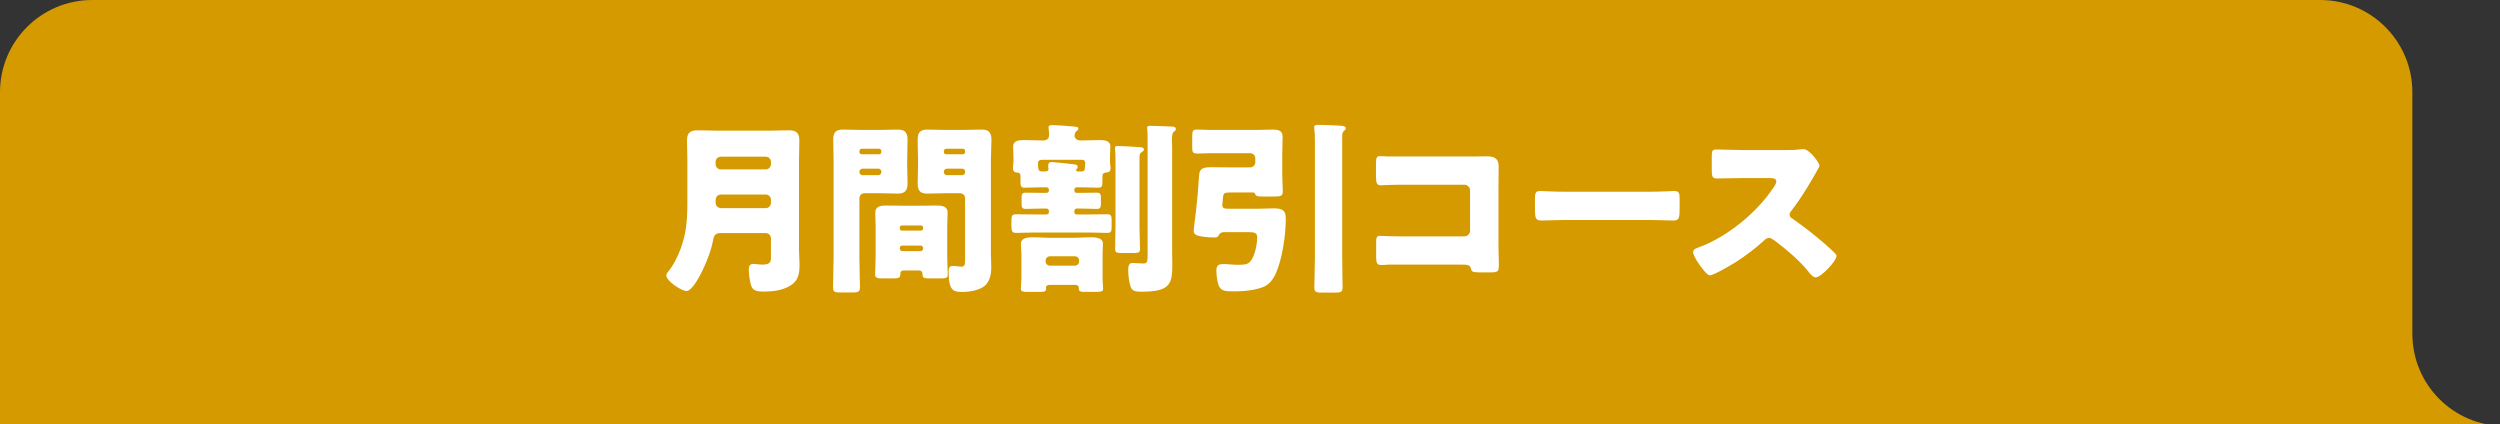
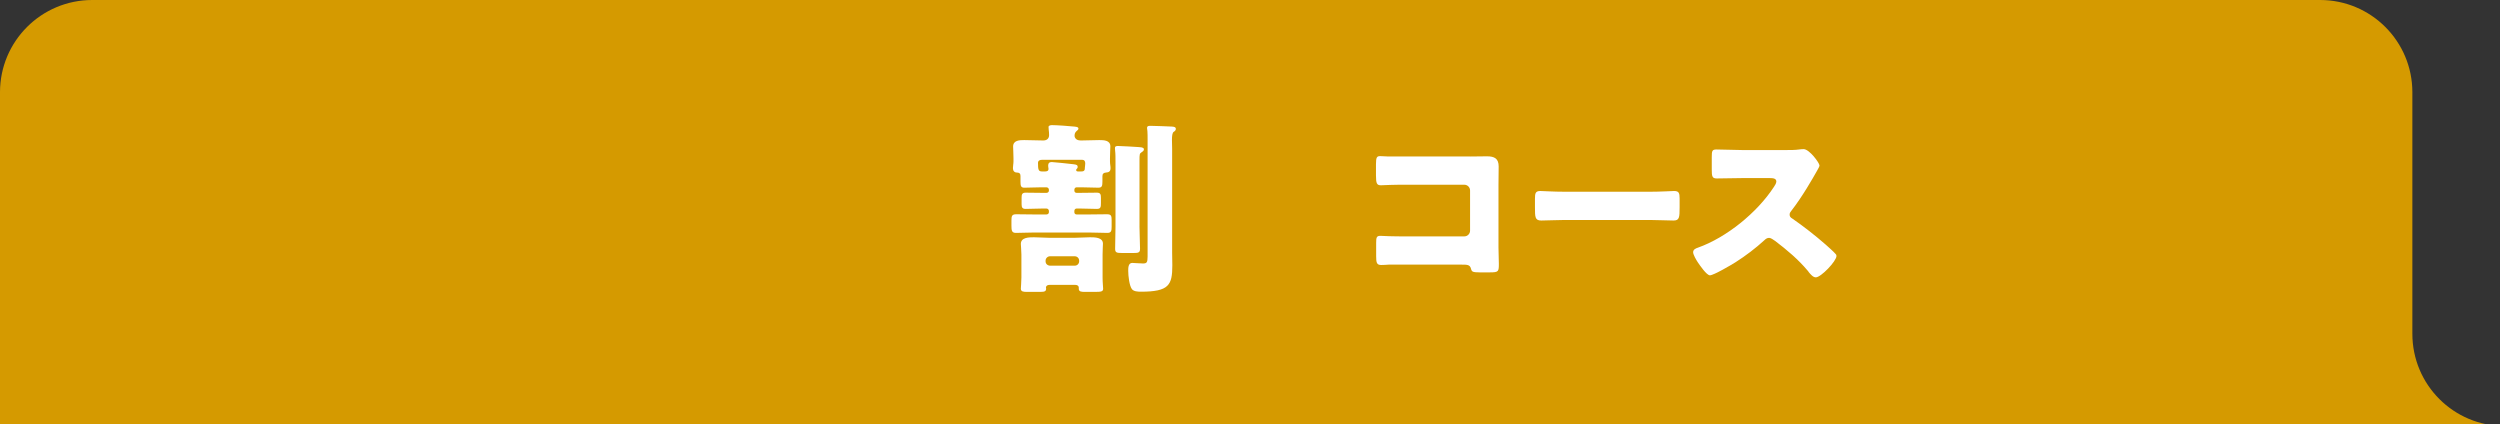
<svg xmlns="http://www.w3.org/2000/svg" width="542" height="92" viewBox="0 0 542 92">
  <rect x="0" y="0" width="542" height="92" fill="#333333" stroke="none" />
  <defs>
    <style>.cls-1,.cls-2{fill:none;}.cls-1,.cls-3,.cls-4,.cls-5{stroke-width:0px;}.cls-2{stroke:#000;stroke-miterlimit:10;stroke-width:2px;}.cls-3{fill:#e3b600;}.cls-4{fill:#fff;}.cls-5{fill:#d59a00;}</style>
  </defs>
  <g id="_レイヤー_2">
    <path class="cls-3" d="M1086,538V20C1086,8.95,1077.05,0,1066,0h-483C571.95,0,563,8.95,563,20v52.37c0,11.05-8.95,20-20,20H0v445.63C0,549.05,8.95,558,20,558h1046c11.05,0,20-8.95,20-20Z" />
    <path class="cls-5" d="M1086,92.37h-543c-11.05,0-20-8.95-20-20V20C523,8.95,514.05,0,503,0H20C8.95,0,0,8.95,0,20v518c0,11.05,8.95,20,20,20h1046c11.05,0,20-8.95,20-20V92.37Z" />
-     <rect class="cls-1" x="0" width="542" height="92" />
    <rect id="_スライス_" class="cls-1" width="542" height="92" />
  </g>
  <g id="_レイヤー_1">
-     <path class="cls-4" d="M149.02,34.77c0-1.44-.08-2.88-.08-4.32,0-1.68.72-2.2,2.32-2.2,1.4,0,2.8.08,4.2.08h11.36c1.36,0,2.76-.08,4.12-.08s2.36.28,2.36,2.2c0,1.44-.08,2.92-.08,4.36v19.44c0,1.04.12,2.04.12,3.08,0,2.12-.28,3.68-2.28,4.76-1.64.88-3.44,1.12-5.56,1.12s-2.52-.56-2.8-1.84c-.2-.84-.36-2.12-.36-3,0-.64.2-1.16.96-1.16.48,0,1.32.16,2,.16,1.76,0,1.84-.72,1.84-1.52v-4.2c0-.6-.52-1.12-1.12-1.12h-9.68c-1.08,0-1.52.32-1.72,1.4-.36,2.08-1.2,4.32-2.12,6.28-.52,1.12-2.36,4.88-3.68,4.88-1.04,0-4.36-2.12-4.36-3.4,0-.36.32-.72.56-1,1.6-2.04,2.84-5.12,3.4-7.68.56-2.56.6-5.04.6-7.56v-8.68ZM155.14,35.61c0,.6.52,1.12,1.12,1.12h9.76c.6,0,1.12-.52,1.12-1.12v-.52c0-.64-.52-1.12-1.12-1.12h-9.76c-.6,0-1.12.48-1.12,1.12v.52ZM166.02,45.13c.6,0,1.12-.52,1.12-1.12v-.72c0-.6-.52-1.12-1.12-1.12h-9.6c-.88,0-1.28.48-1.28,1.36v.24c0,.88.44,1.36,1.36,1.36h9.52Z" />
-     <path class="cls-4" d="M187.44,41.89c-.64,0-1.12.48-1.12,1.12v13.08c0,2.08.12,4.12.12,6.16,0,1.08-.44,1.16-1.84,1.16h-2.28c-1.32,0-1.72-.08-1.72-1.16,0-2.04.12-4.08.12-6.16v-21.52c0-1.44-.08-2.84-.08-4.28,0-1.56.56-2.2,2.12-2.2,1.28,0,2.56.08,3.88.08h4.12c1.28,0,2.56-.08,3.8-.08s2.2.28,2.2,2.2c0,1.44-.08,2.84-.08,4.28v1.4c0,1.24.08,2.52.08,3.8,0,1.56-.6,2.2-2.12,2.2-1.32,0-2.6-.08-3.88-.08h-3.32ZM191.08,32.77c0-.32-.24-.52-.52-.52h-3.72c-.28,0-.52.2-.52.52v.2c0,.28.24.48.52.48h3.72c.28,0,.52-.2.52-.48v-.2ZM191.08,37.21c0-.4-.32-.64-.64-.64h-3.48c-.32,0-.64.28-.64.64v.12c0,.36.32.64.64.64h3.48c.32,0,.64-.28.64-.64v-.12ZM189.84,48.92c0-.92-.08-1.84-.08-2.76,0-1.52,1.24-1.6,2.44-1.6s2.36.04,3.52.04h3.76c1.16,0,2.36-.04,3.52-.04s2.44.08,2.44,1.56c0,.92-.08,1.84-.08,2.8v6.84c0,1.24.12,3,.12,3.72,0,.8-.44.88-1.6.88h-2.28c-1.32,0-1.6-.08-1.6-1,0-.36-.2-.72-.8-.72h-3.28c-.56,0-.72.32-.72.6v.2c0,.84-.44.92-1.72.92h-2.08c-1.2,0-1.68-.08-1.68-.88s.12-2.44.12-3.72v-6.84ZM195.08,49.56c0,.28.2.44.44.44h4.12c.28,0,.48-.2.48-.44v-.24c0-.24-.2-.44-.48-.44h-4.12c-.24,0-.44.2-.44.44v.24ZM195.08,53.92c0,.28.24.52.52.52h4c.28,0,.52-.24.52-.52v-.16c0-.28-.24-.52-.52-.52h-4c-.32,0-.52.24-.52.52v.16ZM209.23,43.01c0-.68-.48-1.12-1.12-1.12h-3.2c-1.24,0-2.52.08-3.8.08s-2.16-.28-2.16-2.2c0-1.28.08-2.56.08-3.8v-1.4c0-1.4-.08-2.84-.08-4.28,0-1.56.56-2.2,2.12-2.2,1.28,0,2.56.08,3.84.08h4.04c1.28,0,2.56-.08,3.8-.08s2.2.28,2.2,2.2c0,1.44-.12,2.84-.12,4.28v20.24c0,1.08.08,2.12.08,3.2,0,1.32-.28,2.88-1.28,3.84-1.16,1.08-3.4,1.44-4.96,1.44-1.96,0-3-.2-3-4.36,0-.68.08-1.28.92-1.28.56,0,1.32.16,1.88.16.68,0,.76-.56.76-1.24v-13.56ZM209.23,32.77c0-.32-.2-.52-.48-.52h-3.6c-.28,0-.52.2-.52.52v.2c0,.28.24.48.52.48h3.6c.28,0,.48-.2.48-.48v-.2ZM209.23,37.21c0-.4-.28-.64-.64-.64h-3.32c-.36,0-.64.28-.64.64v.12c0,.36.28.64.64.64h3.32c.36,0,.64-.28.64-.64v-.12Z" />
-     <path class="cls-4" d="M232.92,41.33c0,.28.2.48.48.48h.84c1.16,0,2.36-.04,3.56-.04.8,0,.88.4.88,1.16v1.04c0,.92-.04,1.32-.88,1.32-1.2,0-2.4-.08-3.56-.08h-.84c-.28,0-.48.24-.48.52v.28c0,.28.2.48.48.48h2.84c1.24,0,2.48-.04,3.76-.04.92,0,1,.36,1,1.32v1.36c0,.92-.08,1.36-.92,1.36-1.28,0-2.56-.08-3.84-.08h-12.2c-1.28,0-2.56.08-3.8.08-.88,0-.96-.52-.96-1.52v-1.12c0-1,.08-1.4,1.04-1.4,1.24,0,2.48.04,3.72.04h2.84c.28,0,.52-.2.52-.48v-.28c0-.28-.24-.52-.52-.52h-.96c-1.16,0-2.36.08-3.56.08-.72,0-.88-.32-.88-1.04v-1.4c0-.72.12-1.08.88-1.08,1.2,0,2.4.04,3.56.04h.96c.28,0,.52-.2.52-.48v-.2c0-.28-.24-.52-.52-.52h-1.2c-1.2,0-2.4.08-3.6.08-.76,0-.84-.4-.84-1.36v-1.2c0-.52-.28-.72-.76-.72-.56,0-.88-.36-.88-.96,0-.52.12-.88.12-1.48v-.64c0-.96-.08-2.16-.08-2.56,0-1.36,1.4-1.4,2.4-1.4,1.28,0,2.56.08,3.88.08h.32c.68,0,1.2-.4,1.2-1.16,0-.52-.04-.8-.08-1.12-.04-.32-.04-.48-.04-.64,0-.36.52-.4.76-.4,1.08,0,3.76.2,4.92.32.68.08.8.2.8.44,0,.2-.2.36-.4.52-.36.32-.44.64-.44,1.08,0,.08.12.96,1.28.96h.44c1.24,0,2.44-.08,3.64-.08,1,0,2.4.04,2.4,1.36,0,.48-.08,1.52-.08,2.6v.64c0,.68.12,1,.12,1.48,0,.72-.36.92-1,.96-.52.04-.76.28-.76.8v1.08c0,1-.08,1.4-.88,1.4-1.2,0-2.4-.08-3.6-.08h-1.12c-.28,0-.48.24-.48.52v.2ZM221.44,55.16c0-.92-.12-1.8-.12-2.28,0-1.44,1.8-1.44,2.84-1.44,1.16,0,2.32.12,3.52.12h5.12c1.16,0,2.32-.12,3.52-.12,1,0,2.8,0,2.8,1.4,0,.44-.08,1.2-.08,2.32v5c0,1.16.12,2,.12,2.44,0,.6-.44.68-1.68.68h-2.32c-.72,0-1.28-.04-1.28-.68v-.2c0-.48-.36-.64-.8-.64h-5.48c-.68,0-.84.36-.84.56,0,.08.04.16.04.24,0,.56-.28.72-1.2.72h-3c-.68,0-1.28-.04-1.28-.68,0-.08.12-1.68.12-2.44v-5ZM234.44,37.17c.68,0,.76-.32.76-.84,0-.12.08-.56.08-.88,0-.48-.16-.8-.68-.8h-8.72c-.44,0-.84.16-.84.68,0,1.4.08,1.84.84,1.84h.68c.36,0,.76-.08.76-.56,0-.2-.08-.36-.08-.68,0-.52.24-.8.76-.8.4,0,4.12.4,4.76.48.68.08.88.2.88.56,0,.28-.12.36-.28.52-.04.04-.04.12-.04.2s.04.28.36.28h.76ZM233,57.6c.56,0,.96-.44.96-.96v-.12c0-.52-.4-.96-.96-.96h-5.36c-.52,0-.96.44-.96.96v.12c0,.56.4.92.96.96h5.36ZM247.04,49.17c0,1.6.12,3.2.12,4.76,0,.84-.36.92-1.4.92h-2.44c-1.24,0-1.56-.08-1.56-.92,0-1.56.08-3.16.08-4.76v-13.92c0-1,0-2-.08-2.56-.04-.28-.04-.48-.04-.56,0-.48.36-.48.72-.48.64,0,3.96.2,4.48.24.92.04,1.08.24,1.08.52s-.36.52-.56.64c-.36.24-.4.36-.4,1.76v14.36ZM254.12,54.8c0,.92.04,1.8.04,2.72,0,4.28-.72,5.72-6.8,5.72-.68,0-1.56-.04-1.96-.56-.56-.72-.8-2.88-.8-3.96,0-.64,0-1.72.88-1.72.4,0,1.56.12,2.32.12.8,0,1-.2,1-1.52v-25.2c0-.88,0-1.48-.04-1.96-.04-.36-.08-.6-.08-.68,0-.48.4-.48.72-.48.8,0,3.88.12,4.68.16.52.04.84.12.84.52,0,.32-.24.48-.48.64-.28.2-.36.88-.36,1.72,0,.52.04,1.16.04,1.96v22.52Z" />
-     <path class="cls-4" d="M271.03,36.29c.6,0,1.12-.48,1.12-1.12v-.84c0-.64-.52-1.12-1.12-1.12h-8.56c-1,0-1.96.08-2.88.08-1.04,0-1.12-.32-1.12-1.52v-1.8c0-1.64.08-1.88,1.12-1.88.64,0,1.76.08,2.88.08h10.2c1.08,0,2.12-.08,3.2-.08s2.2.12,2.2,1.52-.08,2.8-.08,4.2v4c0,1.24.12,2.52.12,3.76,0,.92-.52,1.04-1.88,1.04h-2.44c-1.12,0-1.52-.04-1.72-.64-.04-.16-.2-.24-.36-.24h-4.48c-2.32,0-1.96.04-2.2,2.44-.04.08-.04.2-.04.32,0,.6.48.76.96.76h7.04c.84,0,2.16-.08,3.24-.08,2.52,0,2.52,1.16,2.52,2.44,0,3.44-.76,8.48-2.12,11.6-.52,1.2-1.4,2.44-2.64,2.96-1.8.76-4.32,1-6.28,1s-3,0-3.52-1.32c-.32-.84-.48-2.32-.48-3.2,0-1.24.56-1.4,1.64-1.4.88,0,1.76.16,3.04.16,1.56,0,2.36-.08,3-1.16.76-1.32,1.16-3.32,1.16-4.84,0-.92-.52-1.08-1.92-1.08h-5.36c-.48,0-.88.28-1.08.72-.2.4-.48.44-1.04.44-.84,0-1.64-.08-2.48-.2-.72-.12-1.88-.28-1.88-1.16,0-.52.24-2.24.48-4.24.32-2.72.52-5.16.68-7.8.12-1.68.88-1.84,3-1.84,1.2,0,2.4.04,3.56.04h4.52ZM290.99,55.76c0,2.16.08,4.36.08,6.52,0,1.08-.4,1.16-1.84,1.16h-2.48c-1.4,0-1.8-.08-1.8-1.12,0-2.2.12-4.36.12-6.56v-25.2c0-2.16-.16-2.52-.16-2.92,0-.52.4-.56.8-.56,1.56,0,2.84.04,4.72.16.72.04,1.32.08,1.32.6,0,.24-.16.32-.4.56-.32.32-.36.64-.36,1.08v26.28Z" />
+     <path class="cls-4" d="M232.92,41.33c0,.28.2.48.48.48h.84c1.16,0,2.36-.04,3.56-.04.8,0,.88.4.88,1.16v1.04c0,.92-.04,1.32-.88,1.32-1.2,0-2.4-.08-3.56-.08h-.84c-.28,0-.48.24-.48.52v.28c0,.28.2.48.48.48h2.84c1.24,0,2.48-.04,3.76-.04.92,0,1,.36,1,1.32v1.36c0,.92-.08,1.36-.92,1.36-1.28,0-2.56-.08-3.84-.08h-12.2c-1.28,0-2.56.08-3.8.08-.88,0-.96-.52-.96-1.52v-1.12c0-1,.08-1.4,1.04-1.4,1.24,0,2.48.04,3.72.04h2.84c.28,0,.52-.2.52-.48v-.28c0-.28-.24-.52-.52-.52h-.96c-1.16,0-2.36.08-3.56.08-.72,0-.88-.32-.88-1.04v-1.4c0-.72.12-1.08.88-1.08,1.2,0,2.4.04,3.56.04h.96c.28,0,.52-.2.52-.48v-.2c0-.28-.24-.52-.52-.52h-1.2c-1.2,0-2.4.08-3.6.08-.76,0-.84-.4-.84-1.36v-1.2c0-.52-.28-.72-.76-.72-.56,0-.88-.36-.88-.96,0-.52.12-.88.12-1.48v-.64c0-.96-.08-2.16-.08-2.56,0-1.36,1.4-1.4,2.4-1.4,1.28,0,2.56.08,3.88.08h.32c.68,0,1.2-.4,1.2-1.16,0-.52-.04-.8-.08-1.12-.04-.32-.04-.48-.04-.64,0-.36.52-.4.76-.4,1.08,0,3.76.2,4.92.32.68.08.8.2.8.44,0,.2-.2.36-.4.52-.36.32-.44.64-.44,1.08,0,.08.12.96,1.28.96h.44c1.24,0,2.44-.08,3.64-.08,1,0,2.4.04,2.4,1.36,0,.48-.08,1.52-.08,2.6v.64c0,.68.12,1,.12,1.48,0,.72-.36.92-1,.96-.52.04-.76.28-.76.8v1.08c0,1-.08,1.4-.88,1.4-1.2,0-2.4-.08-3.6-.08h-1.12c-.28,0-.48.24-.48.52ZM221.44,55.16c0-.92-.12-1.8-.12-2.28,0-1.44,1.8-1.44,2.84-1.44,1.16,0,2.32.12,3.52.12h5.12c1.16,0,2.32-.12,3.52-.12,1,0,2.8,0,2.8,1.4,0,.44-.08,1.2-.08,2.32v5c0,1.16.12,2,.12,2.44,0,.6-.44.68-1.68.68h-2.32c-.72,0-1.28-.04-1.28-.68v-.2c0-.48-.36-.64-.8-.64h-5.48c-.68,0-.84.36-.84.56,0,.08.04.16.04.24,0,.56-.28.72-1.2.72h-3c-.68,0-1.28-.04-1.28-.68,0-.08.12-1.68.12-2.44v-5ZM234.44,37.17c.68,0,.76-.32.76-.84,0-.12.08-.56.08-.88,0-.48-.16-.8-.68-.8h-8.72c-.44,0-.84.16-.84.68,0,1.4.08,1.84.84,1.84h.68c.36,0,.76-.08.76-.56,0-.2-.08-.36-.08-.68,0-.52.24-.8.76-.8.4,0,4.12.4,4.76.48.68.08.88.2.88.56,0,.28-.12.36-.28.52-.04.04-.04.12-.04.2s.04.28.36.28h.76ZM233,57.6c.56,0,.96-.44.96-.96v-.12c0-.52-.4-.96-.96-.96h-5.36c-.52,0-.96.44-.96.96v.12c0,.56.4.92.96.96h5.36ZM247.04,49.17c0,1.6.12,3.2.12,4.76,0,.84-.36.92-1.4.92h-2.44c-1.24,0-1.56-.08-1.56-.92,0-1.56.08-3.16.08-4.76v-13.92c0-1,0-2-.08-2.56-.04-.28-.04-.48-.04-.56,0-.48.36-.48.72-.48.64,0,3.96.2,4.48.24.92.04,1.08.24,1.08.52s-.36.52-.56.64c-.36.24-.4.36-.4,1.76v14.36ZM254.12,54.8c0,.92.04,1.8.04,2.72,0,4.28-.72,5.72-6.8,5.72-.68,0-1.56-.04-1.96-.56-.56-.72-.8-2.88-.8-3.96,0-.64,0-1.72.88-1.72.4,0,1.56.12,2.32.12.8,0,1-.2,1-1.52v-25.2c0-.88,0-1.48-.04-1.96-.04-.36-.08-.6-.08-.68,0-.48.4-.48.72-.48.8,0,3.88.12,4.68.16.52.04.84.12.84.52,0,.32-.24.48-.48.64-.28.2-.36.88-.36,1.72,0,.52.04,1.16.04,1.96v22.52Z" />
    <path class="cls-4" d="M318.79,33.93c1.2,0,2.4-.04,3.6-.04,1.6,0,2.52.48,2.52,2.2,0,1.36-.04,2.72-.04,4.04v13.52c0,1.16.08,2.32.08,3.52,0,1.68-.04,1.88-1.92,1.88h-2.28c-1.52,0-1.68-.16-1.84-.8-.24-.88-.8-.88-2.12-.88h-15.72c-.52.04-1.08.08-1.64.08-.96,0-1.08-.52-1.08-1.92v-2.84c0-1.2.08-1.56.92-1.56.52,0,1.32.08,1.92.08,1.24.04,2.48.04,3.76.04h12.52c.68,0,1.24-.56,1.24-1.24v-8.72c0-.68-.56-1.24-1.24-1.24h-12.56c-1.16,0-2.32,0-3.44.04-.72,0-1.4.08-2.08.08-.88,0-1.08-.36-1.08-2.16v-2.4c0-1.52.2-1.76.92-1.76.6,0,1.2.08,1.76.08h17.8Z" />
    <path class="cls-4" d="M357.66,41.57c2.36,0,4.92-.16,5.28-.16,1.04,0,1.2.44,1.2,1.6v1.92c0,2.2-.04,2.88-1.32,2.88-1.56,0-3.4-.12-5.16-.12h-18.4c-1.76,0-3.64.12-5.12.12-1.36,0-1.36-.76-1.36-2.88v-1.84c0-1.2.12-1.68,1.16-1.68.56,0,2.8.16,5.32.16h18.4Z" />
    <path class="cls-4" d="M387.27,32.53c.8,0,1.96,0,2.76-.12.28-.04.72-.08,1-.08,1.24,0,3.44,3,3.44,3.56,0,.2-.32.76-.6,1.24-.76,1.36-3.12,5.52-5.56,8.64-.2.24-.32.44-.32.76,0,.4.2.64.56.84,2.44,1.68,5.04,3.72,7.28,5.68.4.36,1.8,1.6,2.08,1.96.16.12.24.28.24.48,0,1.12-3.36,4.64-4.48,4.64-.6,0-1.12-.64-1.56-1.16-.04-.12-.12-.2-.2-.28-2.04-2.44-4.52-4.52-7.04-6.44-.4-.28-.96-.68-1.32-.68-.4,0-.72.2-1,.48-1.92,1.76-4.08,3.4-6.28,4.8-.88.56-4.76,2.84-5.56,2.84-.72,0-2.2-2.2-2.64-2.84-.32-.48-1-1.64-1-2.16,0-.6.56-.84,1.04-1,6.2-2.2,12.84-7.6,16.44-13.12.2-.28.56-.84.56-1.2,0-.68-.68-.76-1.36-.76h-6.08c-1.8,0-3.64.08-5.48.08-1,0-1.08-.48-1.08-1.92v-2.68c0-1.4.08-1.68,1.04-1.68,1.84,0,3.68.12,5.52.12h9.6Z" />
  </g>
  <g id="_レイヤー_3">
-     <rect class="cls-2" x="-140" y="-7515" width="1366" height="14428" />
-   </g>
+     </g>
</svg>